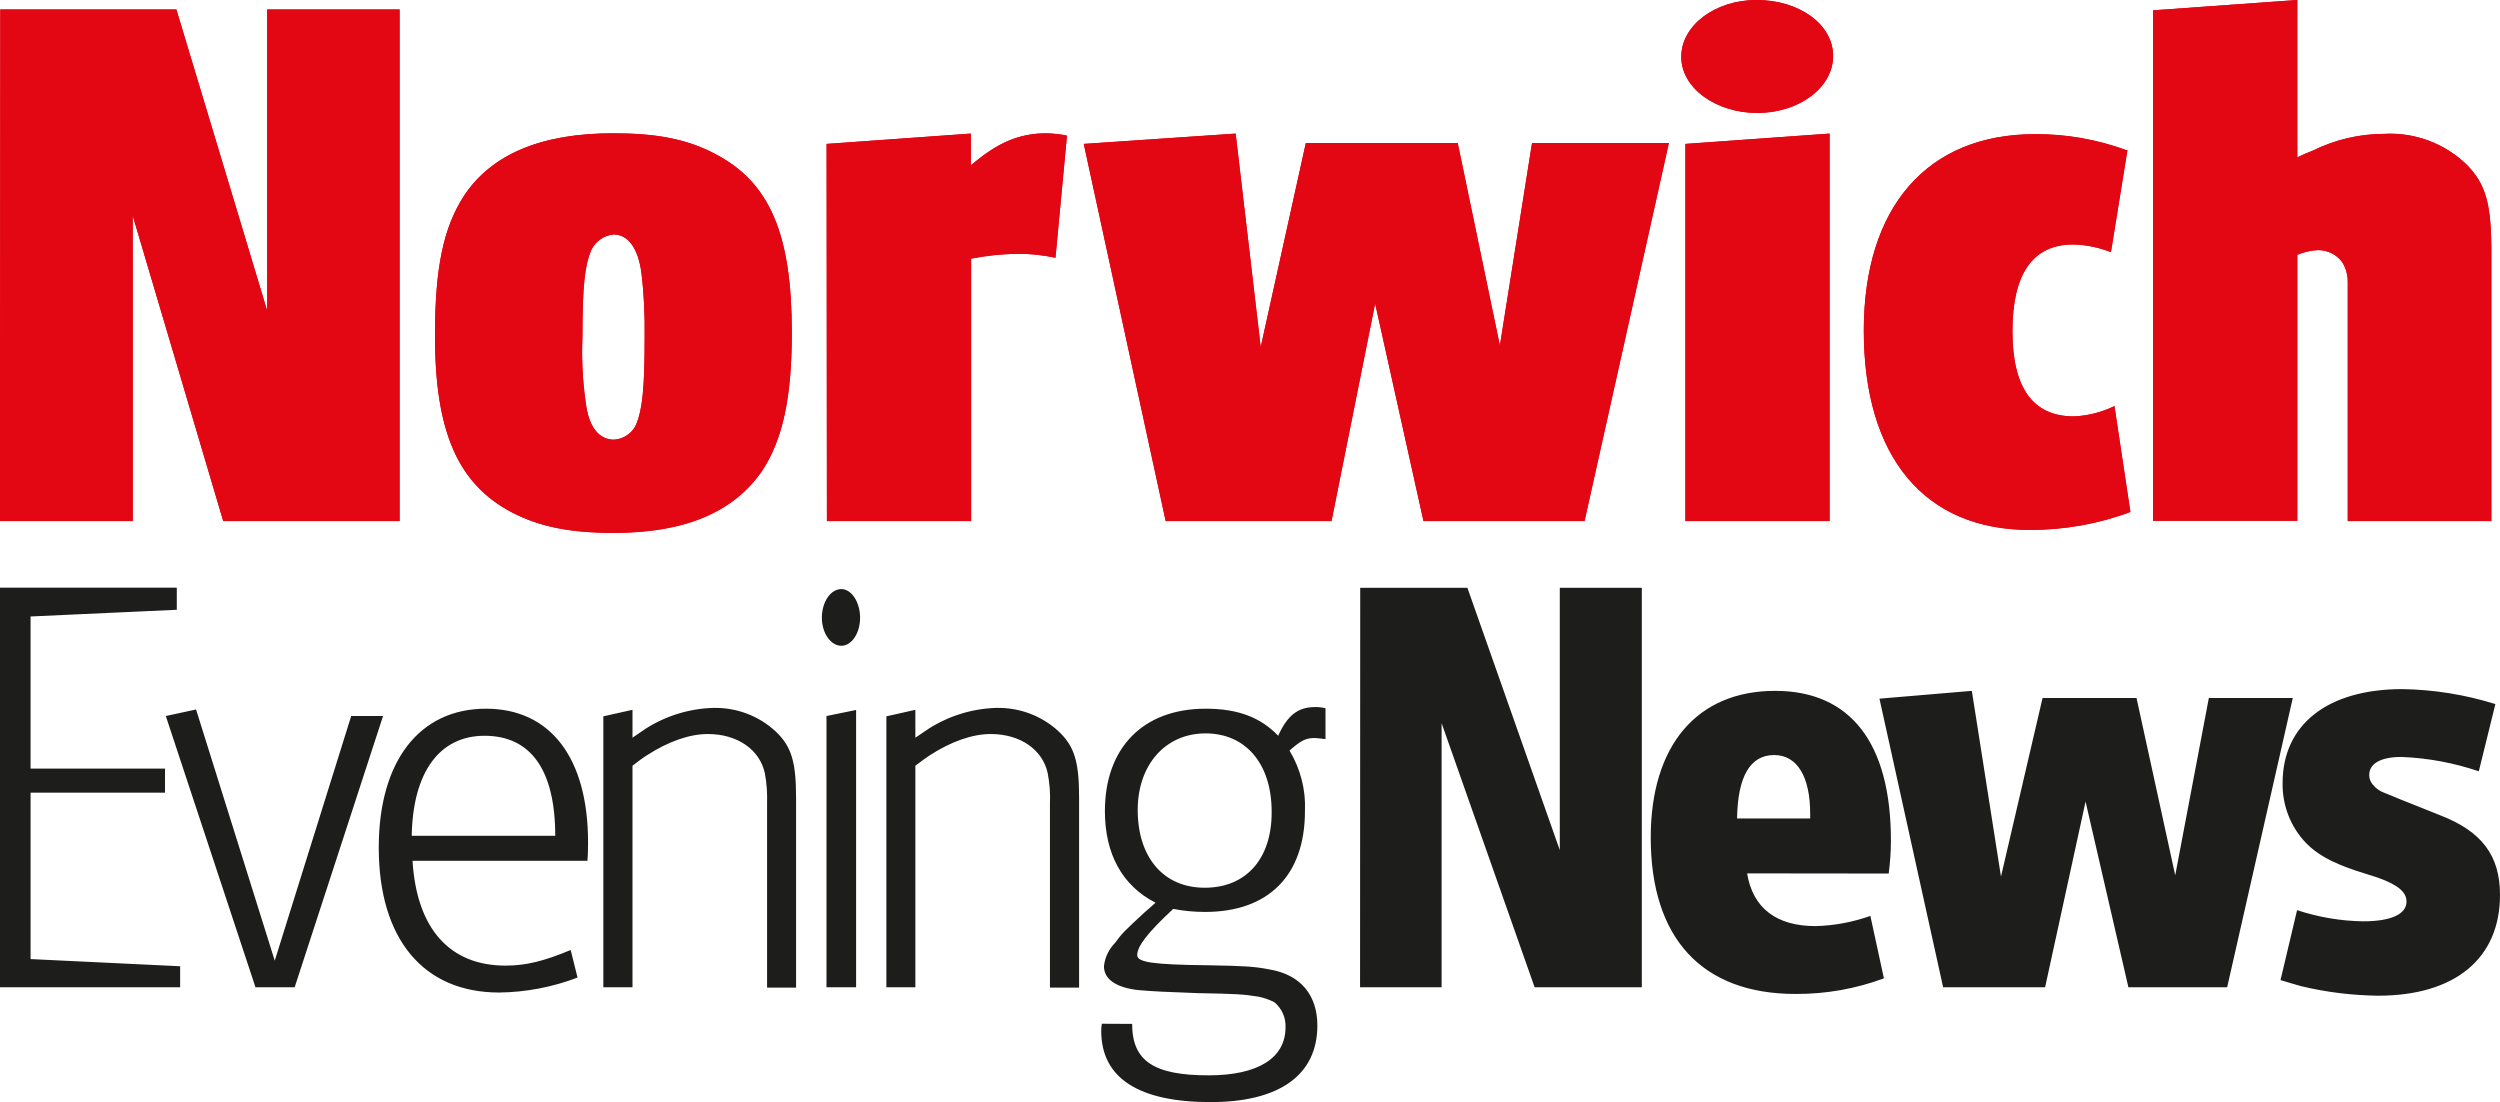
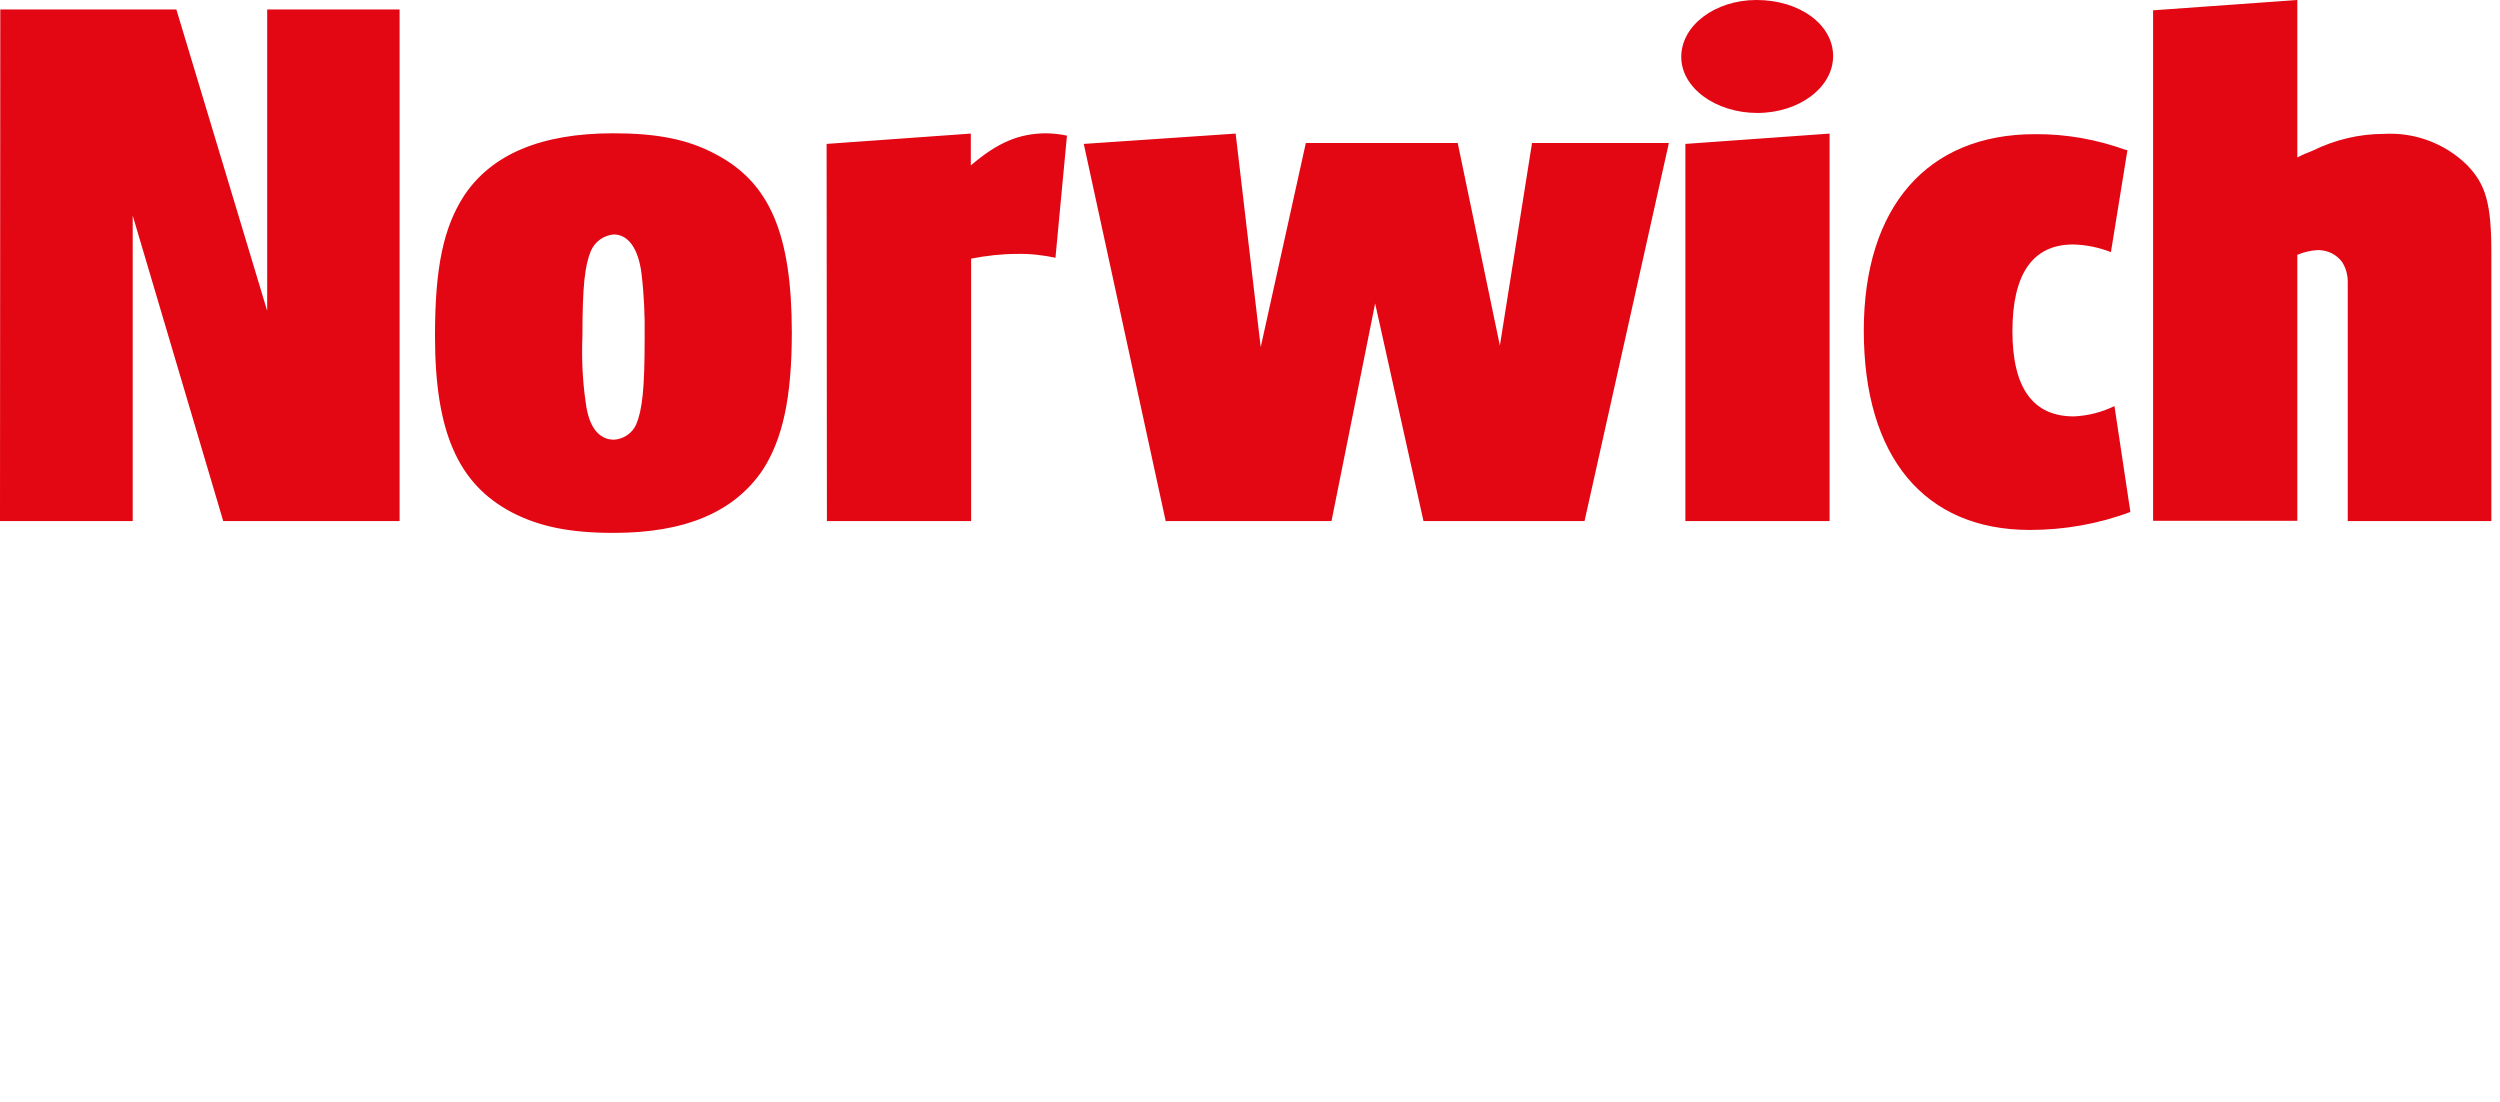
<svg xmlns="http://www.w3.org/2000/svg" version="1.1" id="Layer_1" x="0px" y="0px" width="635.8px" height="280.288px" viewBox="7.5 413.775 635.8 280.288" xml:space="preserve">
-   <path fill="#1D1D1B" d="M7.5,664.858h45.814v-5.347l-38.037-1.823v-42.33h34.188v-6.116H15.277v-38.685l37.186-1.702v-5.63H7.5 V664.858L7.5,664.858z M72.474,664.858h9.964l22.481-68.984h-8.102l-19.443,62.218l-20.011-63.879l-7.696,1.661L72.474,664.858 C72.514,664.858,72.474,664.858,72.474,664.858z M156.891,632.695c0.162-1.984,0.162-3.646,0.162-4.699 c0-21.469-9.56-33.985-25.965-33.985c-16.973,0-27.262,13.408-27.262,35.322c0,23.292,11.382,36.862,30.624,36.862 c6.806-0.082,13.57-1.378,19.93-3.808l-1.742-7.008c-6.805,2.835-11.382,3.969-16.568,3.969c-14.258,0-22.603-9.438-23.656-26.653 H156.891z M112.211,626.335c0.284-16.284,7.129-25.438,18.512-25.438c11.747,0,17.985,8.668,17.985,25.438 C148.749,626.335,112.211,626.335,112.211,626.335z M160.941,664.858h7.413v-56.346c1.863-1.418,2.592-1.985,3.767-2.714 c5.225-3.362,10.613-5.347,15.393-5.347c7.535,0,13.205,3.97,14.501,9.965c0.486,2.551,0.648,5.184,0.567,7.777v46.744h7.373 v-48.284c0-9.154-1.175-13.083-5.226-16.892c-4.293-3.969-9.964-6.076-15.798-5.954c-6.117,0.162-12.112,2.025-17.256,5.306 c-0.851,0.608-1.58,1.053-3.321,2.269v-7.089l-7.413,1.66v68.983V664.858L160.941,664.858z M217.691,664.858h7.534v-70.524 l-7.534,1.54V664.858z M216.517,570.881c0,3.97,2.309,7.129,4.941,7.129c2.633,0,4.78-3.2,4.78-7.129 c0-3.929-2.146-7.291-4.78-7.291C218.826,563.59,216.517,566.749,216.517,570.881L216.517,570.881z M232.922,664.858h7.372v-56.346 c1.903-1.418,2.633-1.985,3.767-2.714c5.225-3.362,10.613-5.347,15.393-5.347c7.535,0,13.206,3.97,14.501,9.965 c0.486,2.551,0.689,5.184,0.567,7.777v46.744h7.413v-48.284c0-9.154-1.174-13.083-5.225-16.892 c-4.294-3.969-9.965-6.076-15.797-5.954c-6.117,0.162-12.112,2.025-17.256,5.306c-0.851,0.608-1.58,1.053-3.362,2.269v-7.089 l-7.372,1.66v68.983V664.858L232.922,664.858z M287.728,674.133c-0.121,0.607-0.162,1.216-0.162,1.823 c0,12.03,9.56,18.106,27.829,18.106c17.418,0,27.14-6.846,27.14-19.484c0-7.776-4.334-12.962-12.192-14.258 c-3.929-0.77-6.522-0.892-15.352-1.054c-14.502-0.162-18.269-0.769-18.269-2.592c0-2.309,2.754-5.793,9.155-11.747 c2.673,0.526,5.387,0.77,8.101,0.77c16.122,0,25.397-9.276,25.397-25.641c0.243-5.388-1.134-10.775-3.929-15.394 c2.754-2.43,4.051-3.2,6.4-3.2c0.567,0,1.58,0.162,2.754,0.284v-7.858c-0.891-0.203-1.823-0.324-2.754-0.284 c-4.253,0-6.967,2.146-9.276,7.292c-4.375-4.577-10.086-6.887-18.431-6.887c-15.959,0-25.641,9.965-25.641,26.047 c0,10.977,4.496,19.037,12.881,23.291c-1.174,1.053-2.025,1.823-2.754,2.43c-4.942,4.578-5.793,5.348-7.535,7.778 c-1.58,1.62-2.592,3.686-2.835,5.954c0,3.362,3.2,5.469,8.831,6.076c3.768,0.324,7.25,0.485,15.23,0.771 c9.438,0.161,11.463,0.282,15.231,0.89c1.417,0.284,2.795,0.771,4.051,1.419c1.903,1.579,2.957,3.929,2.835,6.399 c0,7.777-6.967,12.192-19.564,12.192c-13.935,0-19.444-3.646-19.444-13.083L287.728,674.133L287.728,674.133z M296.842,619.773 c0-11.585,7.129-19.484,17.256-19.484c10.126,0,16.81,7.616,16.81,19.93c0.081,11.908-6.481,19.321-16.972,19.321 C303.404,639.58,296.842,631.803,296.842,619.773L296.842,619.773z M353.39,664.858h20.74v-67.161l23.656,67.161h27.261V563.266 h-20.861v66.714l-23.494-66.714h-27.261L353.39,664.858L353.39,664.858L353.39,664.858z M487.833,635.935 c0.365-2.795,0.567-5.59,0.567-8.385c0-24.831-10.289-38.077-29.449-38.077c-19.849,0-31.636,13.854-31.636,37.307 c0,25.641,13.043,39.777,36.821,39.777c7.656,0.041,15.312-1.296,22.481-3.97l-3.443-15.878c-4.456,1.579-9.154,2.471-13.935,2.592 c-9.965,0-15.959-4.576-17.417-13.407L487.833,635.935L487.833,635.935z M449.271,621.92c0.162-10.654,3.321-16.122,9.438-16.122 c5.833,0,9.155,5.468,9.155,14.906v1.216H449.271z M501.646,664.858h25.965l10.289-47.232l10.896,47.232h25.114l16.689-73.562 h-21.348l-8.547,45.085l-9.843-45.085h-23.899l-10.572,45.409l-7.413-47.232l-23.494,1.985l16.203,73.439L501.646,664.858 L501.646,664.858z M587.48,663.034c2.471,0.77,3.606,1.053,5.226,1.539c6.4,1.539,13.002,2.35,19.565,2.431 c19.564,0,31.028-9.438,31.028-25.641c0-10.046-4.658-16.162-15.231-20.255l-6.076-2.43l-4.253-1.701 c-1.742-0.77-3.038-1.216-3.767-1.54c-1.175-0.404-2.228-1.134-3.038-2.146c-0.608-0.688-0.892-1.539-0.892-2.43 c0-2.836,2.835-4.578,8.143-4.578c6.724,0.243,13.367,1.499,19.727,3.646l4.213-17.095c-7.656-2.389-15.636-3.686-23.656-3.807 c-18.998,0-30.461,8.992-30.461,23.9c-0.082,5.67,2.025,11.139,5.954,15.229c2.755,2.836,6.359,4.902,12.598,7.008l5.712,1.823 c5.063,1.822,7.25,3.646,7.25,6.076c0,3.199-3.929,5.022-11.018,5.022c-5.711-0.081-11.382-1.053-16.811-2.836L587.48,663.034 L587.48,663.034L587.48,663.034z" />
-   <path fill="#E30613" d="M7.5,546.3h33.75v-77.7l23.025,77.7h44.85V416.175H75.45v76.649l-23.1-76.649H7.575L7.5,546.3L7.5,546.3 L7.5,546.3z M118.125,499.199c0,24.375,5.85,37.65,19.5,44.851c7.05,3.675,14.85,5.25,25.95,5.25c18.15,0,30.6-5.25,37.875-15.976 c5.1-7.875,7.425-18.449,7.425-34.949c0-25.125-5.625-38.25-19.5-45.45c-7.05-3.75-14.85-5.25-25.95-5.25 c-18.15,0-30.825,5.25-37.875,15.825C120.3,471.6,118.125,481.725,118.125,499.199C118.125,499.125,118.125,499.199,118.125,499.199 z M155.625,499.199c0-12.675,0.6-17.925,2.175-21.675c1.05-2.325,3.225-3.899,5.775-4.125c3.675,0,6.225,3.525,7.05,9.75 c0.675,5.476,0.9,10.95,0.825,16.425c0,13.2-0.6,18.45-2.175,22.2c-1.05,2.25-3.225,3.675-5.625,3.825c-3.9,0-6.45-3.3-7.2-9.525 C155.625,510.449,155.4,504.824,155.625,499.199z M217.8,546.3h36.675v-66.75c3.825-0.75,7.8-1.2,11.7-1.2 c3.3-0.075,6.525,0.3,9.75,0.975l2.925-31.05c-1.65-0.375-3.375-0.524-5.1-0.6c-7.05,0-12.525,2.325-19.35,8.175v-8.1l-36.675,2.625 L217.8,546.3L217.8,546.3z M303.9,546.3h42.225l11.1-55.351l12.3,55.351h40.95l21.45-96.15h-34.8l-8.175,51.525l-10.725-51.525 H339.6l-11.475,51.9l-6.375-54.3l-38.625,2.625l20.85,96L303.9,546.3z M436.125,546.3H472.8v-98.55l-36.675,2.625V546.3 L436.125,546.3z M435.075,428.25c0,7.875,8.774,14.25,19.35,14.25s19.275-6.45,19.275-14.476c0-8.024-8.55-14.25-19.5-14.25 C443.7,413.775,435.075,420.225,435.075,428.25z M548.25,451.949c-7.425-2.699-15.3-4.125-23.25-4.05c-27.3,0-43.5,18.45-43.5,49.95 c0,32.175,15.45,50.7,42.225,50.7c8.7,0,17.4-1.5,25.575-4.575l-4.05-26.925c-3.225,1.575-6.75,2.475-10.35,2.625 c-10.351,0-15.601-7.2-15.601-21.675c0-14.476,5.101-22.051,15.45-22.051c3.3,0.075,6.525,0.75,9.6,1.95l4.2-25.95H548.25 L548.25,451.949z M555.075,546.225h36.675v-67.65c1.65-0.675,3.45-1.125,5.25-1.199c2.475,0,4.8,1.125,6.225,3.149 c0.9,1.5,1.351,3.15,1.351,4.875v60.9H641.1v-68.175c0-12.525-1.35-17.4-6.225-22.426c-5.625-5.475-13.275-8.324-21.075-7.875 c-6.3,0-12.524,1.5-18.149,4.275c-1.351,0.525-2.625,1.05-3.9,1.725v-40.05l-36.675,2.625V546.225 C555.075,546.3,555.075,546.225,555.075,546.225z" />
  <path fill="#E30613" d="M7.5,546.3h33.75v-77.7l23.025,77.7h44.85V416.175H75.45v76.649l-23.1-76.649H7.575L7.5,546.3L7.5,546.3 L7.5,546.3z M118.125,499.199c0,24.375,5.85,37.65,19.5,44.851c7.05,3.675,14.85,5.25,25.95,5.25c18.15,0,30.6-5.25,37.875-15.976 c5.1-7.875,7.425-18.449,7.425-34.949c0-25.125-5.625-38.25-19.5-45.45c-7.05-3.75-14.85-5.25-25.95-5.25 c-18.15,0-30.825,5.25-37.875,15.825C120.3,471.6,118.125,481.725,118.125,499.199C118.125,499.125,118.125,499.199,118.125,499.199 z M155.625,499.199c0-12.675,0.6-17.925,2.175-21.675c1.05-2.325,3.225-3.899,5.775-4.125c3.675,0,6.225,3.525,7.05,9.75 c0.675,5.476,0.9,10.95,0.825,16.425c0,13.2-0.6,18.45-2.175,22.2c-1.05,2.25-3.225,3.675-5.625,3.825c-3.9,0-6.45-3.3-7.2-9.525 C155.625,510.449,155.4,504.824,155.625,499.199z M217.8,546.3h36.675v-66.75c3.825-0.75,7.8-1.2,11.7-1.2 c3.3-0.075,6.525,0.3,9.75,0.975l2.925-31.05c-1.65-0.375-3.375-0.524-5.1-0.6c-7.05,0-12.525,2.325-19.35,8.175v-8.1l-36.675,2.625 L217.8,546.3L217.8,546.3z M303.9,546.3h42.225l11.1-55.351l12.3,55.351h40.95l21.45-96.15h-34.8l-8.175,51.525l-10.725-51.525 H339.6l-11.475,51.9l-6.375-54.3l-38.625,2.625l20.85,96L303.9,546.3z M436.125,546.3H472.8v-98.55l-36.675,2.625V546.3 L436.125,546.3z M435.075,428.25c0,7.875,8.774,14.25,19.35,14.25s19.275-6.45,19.275-14.476c0-8.024-8.55-14.25-19.5-14.25 C443.7,413.775,435.075,420.225,435.075,428.25z M548.25,451.949c-7.425-2.699-15.3-4.125-23.25-4.05c-27.3,0-43.5,18.45-43.5,49.95 c0,32.175,15.45,50.7,42.225,50.7c8.7,0,17.4-1.5,25.575-4.575l-4.05-26.925c-3.225,1.575-6.75,2.475-10.35,2.625 c-10.351,0-15.601-7.2-15.601-21.675c0-14.476,5.101-22.051,15.45-22.051c3.3,0.075,6.525,0.75,9.6,1.95l4.2-25.95H548.25 L548.25,451.949z M555.075,546.225h36.675v-67.65c1.65-0.675,3.45-1.125,5.25-1.199c2.475,0,4.8,1.125,6.225,3.149 c0.9,1.5,1.351,3.15,1.351,4.875v60.9H641.1v-68.175c0-12.525-1.35-17.4-6.225-22.426c-5.625-5.475-13.275-8.324-21.075-7.875 c-6.3,0-12.524,1.5-18.149,4.275c-1.351,0.525-2.625,1.05-3.9,1.725v-40.05l-36.675,2.625V546.225 C555.075,546.3,555.075,546.225,555.075,546.225z" />
</svg>